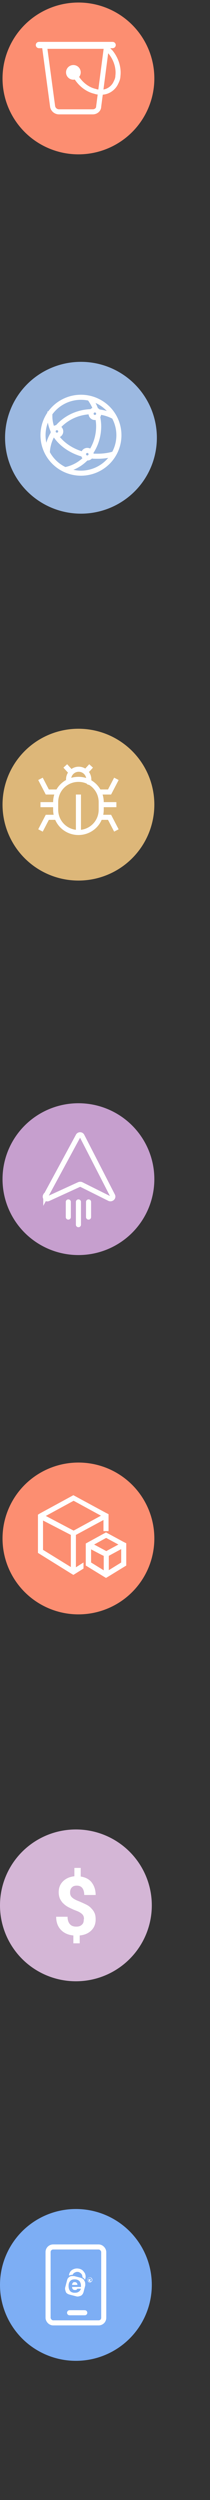
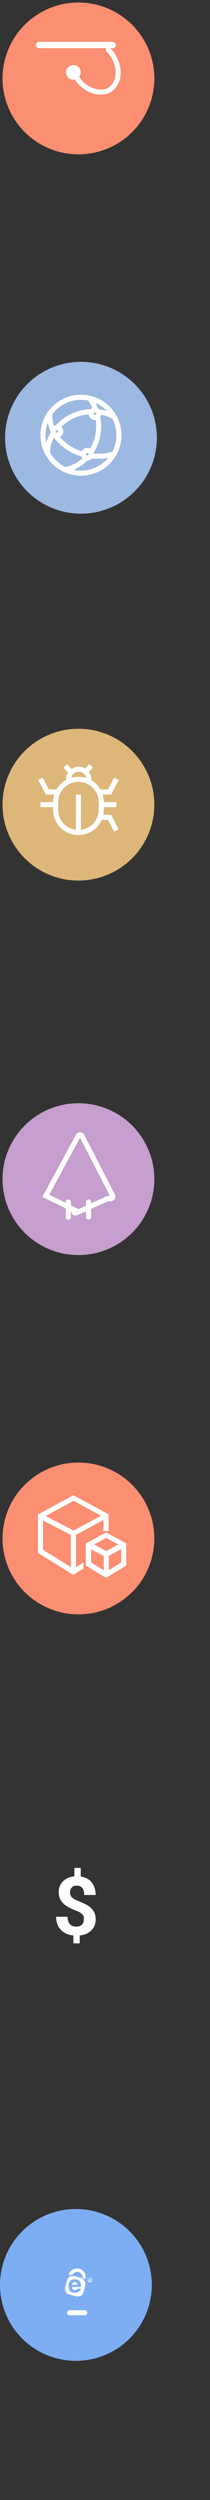
<svg xmlns="http://www.w3.org/2000/svg" id="Layer_1" data-name="Layer 1" width="83" height="988" version="1.1" viewBox="0 0 83 988">
  <rect x="0" y="0" width="83" height="988" fill="#333333" stroke="none" />
  <defs>
    <style>
      .cls-1 {
        fill-rule: evenodd;
      }

      .cls-1, .cls-2, .cls-3, .cls-4, .cls-5, .cls-6, .cls-7, .cls-8 {
        stroke-width: 0px;
      }

      .cls-1, .cls-8 {
        fill: #fff;
      }

      .cls-2 {
        fill: #c69fce;
      }

      .cls-9, .cls-10 {
        stroke-linejoin: round;
      }

      .cls-9, .cls-10, .cls-11, .cls-12 {
        fill: none;
        stroke: #fff;
      }

      .cls-9, .cls-10, .cls-12 {
        stroke-linecap: round;
      }

      .cls-9, .cls-11, .cls-12 {
        stroke-width: 2px;
      }

      .cls-3 {
        fill: #7daef4;
      }

      .cls-4 {
        fill: #fc8e71;
      }

      .cls-5 {
        fill: #ddb779;
      }

      .cls-6 {
        fill: #d4b6d6;
      }

      .cls-10 {
        stroke-width: 2.5px;
      }

      .cls-7 {
        fill: #9cb9e1;
      }

      .cls-11, .cls-12 {
        stroke-miterlimit: 10;
      }
    </style>
  </defs>
  <circle class="cls-4" cx="31" cy="31" r="30" />
  <g>
-     <path class="cls-12" d="M36.7,44.2h-13.4c-1.2,0-2.3-.9-2.5-2.1l-3.2-23.8h24.5l-3.1,23.8c0,1.2-1.1,2.1-2.3,2.1Z" />
    <circle class="cls-8" cx="29" cy="28.6" r="2.9" />
    <path class="cls-9" d="M42.8,19.7l.9.9c2.2,2.7,3.3,6.2,2.9,9.4,0,1-.4,1.9-.8,2.7-.9,2-2.9,3.5-5.1,3.7h-.9c-.7,0-1.5,0-2.2-.3-3.2-.7-6.1-3.1-7.8-6.2" />
    <path class="cls-10" d="M44.5,17.8H15.4h29.1Z" />
  </g>
  <circle class="cls-3" cx="30" cy="903" r="30" />
-   <rect class="cls-11" x="19" y="888" width="22" height="30" rx="2" ry="2" />
  <line class="cls-12" x1="27.5" y1="914" x2="33.5" y2="914" />
-   <circle class="cls-6" cx="30" cy="753" r="30" />
  <path class="cls-8" d="M33.2,758.5c0-.9-.2-1.5-.7-2s-1.3-1-2.4-1.4-2.1-.9-2.9-1.3c-.8-.4-1.5-.9-2.1-1.5-.6-.5-1-1.2-1.4-1.9-.3-.7-.5-1.6-.5-2.6,0-1.8.6-3.2,1.7-4.3s2.6-1.8,4.5-2v-3.3h2.5v3.4c1.8.3,3.3,1,4.3,2.3s1.6,2.9,1.6,5h-4.5c0-1.2-.3-2.2-.8-2.8s-1.2-.9-2.1-.9-1.5.2-2,.7-.7,1.2-.7,2,.2,1.4.7,1.9,1.3,1,2.6,1.5c1.2.5,2.3,1,3.1,1.4s1.5.9,2,1.5c.6.6,1,1.2,1.3,1.9s.4,1.5.4,2.5c0,1.8-.6,3.2-1.7,4.3s-2.6,1.8-4.6,2v3.1h-2.5v-3.1c-2.1-.2-3.8-1-5-2.3s-1.8-3-1.8-5.1h4.5c0,1.2.3,2.2.9,2.9s1.4,1,2.5,1,1.6-.2,2.2-.7c.6-.5.8-1.1.8-2v-.2Z" />
  <circle class="cls-4" cx="31" cy="608" r="30" />
  <g>
    <path class="cls-8" d="M42.9,599.6v-1.2l-1-.5-12.9-7-13.2,7.2-.8.5v15.1l13,8.1,1,.6,4-2.5v-2.4l-3,1.9v-12.8l10.9-5.9h0v4.4h2v-5.4h0ZM28,619.3l-11-6.8v-11.6l11,5.7v12.8h0ZM29,604.8h-.1l-10.8-5.7,11-6,10.8,5.9-10.8,5.9h0Z" />
    <path class="cls-8" d="M49.9,611.1v-1.2l-1-.5-7-3.8-7.1,3.9-.9.5v8.7l7,4.3,1,.6,1-.6,7-4.3v-7.5h0ZM42,607.8l4.8,2.6-4.8,2.6h0l-.7-.4-4.1-2.2,4.9-2.7h-.1ZM41,620.6h0l-5-3.1v-5.2l3.6,1.9,1.4.7h0v5.8h0ZM43,620.6h0v-5.7h0l.3-.2,4.6-2.5h0v5.3l-5,3.1h.1Z" />
  </g>
  <circle class="cls-2" cx="31" cy="466" r="30" />
  <g>
    <line class="cls-12" x1="27" y1="475" x2="27" y2="481" />
    <line class="cls-12" x1="35" y1="475" x2="35" y2="481" />
-     <line class="cls-12" x1="31" y1="475" x2="31" y2="484" />
-     <path class="cls-12" d="M18.1,472.6l12.8-23.7c.3-.6,1.2-.6,1.5,0l12.1,23.6c.4.7-.4,1.5-1.2,1.2l-11.2-5.6c-.2-.1-.5-.1-.8,0l-12.2,5.6c-.8.4-1.5-.5-1.1-1.2h.1Z" />
+     <path class="cls-12" d="M18.1,472.6l12.8-23.7c.3-.6,1.2-.6,1.5,0l12.1,23.6c.4.7-.4,1.5-1.2,1.2c-.2-.1-.5-.1-.8,0l-12.2,5.6c-.8.4-1.5-.5-1.1-1.2h.1Z" />
  </g>
  <circle class="cls-5" cx="31" cy="318" r="30" />
  <g>
    <line class="cls-11" x1="31" y1="314" x2="31" y2="329" />
    <line class="cls-11" x1="40" y1="318" x2="46" y2="318" />
    <line class="cls-11" x1="16" y1="318" x2="22" y2="318" />
    <polyline class="cls-11" points="16 307.8 18.7 313 23 313" />
-     <polyline class="cls-11" points="16 328.2 18.7 323 22 323" />
    <polyline class="cls-11" points="46 307.8 43.3 313 39 313" />
    <polyline class="cls-11" points="46 328.2 43.3 323 40 323" />
    <path class="cls-11" d="M31,308h0c5,0,9,4,9,9v3c0,5-4,9-9,9h0c-5,0-9-4-9-9v-3c0-5,4-9,9-9Z" />
    <path class="cls-11" d="M27.1,308.9v-.9c0-2.2,1.8-4,4-4s4,1.8,4,4,0,.5,0,.8" />
    <line class="cls-11" x1="33.8" y1="305.1" x2="36" y2="302.7" />
    <line class="cls-11" x1="28" y1="305.1" x2="25.8" y2="302.7" />
  </g>
  <circle class="cls-7" cx="32" cy="173" r="30" />
  <g>
    <circle class="cls-11" cx="37.5" cy="163.5" r="1.5" />
    <circle class="cls-11" cx="22.5" cy="170.5" r="1.5" />
    <circle class="cls-11" cx="34.5" cy="179.5" r="1.5" />
    <path class="cls-11" d="M39.2,162.8c2.1.3,4.1.9,5.9,1.9" />
    <path class="cls-11" d="M22.9,168.7c3.2-3.6,7.9-5.9,13.2-6" />
    <path class="cls-11" d="M18.7,178.9c.1-2.7.9-5.2,2.2-7.4" />
    <path class="cls-11" d="M34,181.1c-2.2,2.3-5.1,3.9-8.2,4.5" />
    <path class="cls-11" d="M38.6,164.7c.2,1.2.4,2.4.4,3.7,0,3.8-1.1,7.3-3,10.2" />
    <path class="cls-11" d="M35.3,157.2c1,1.4,1.9,2.9,2.5,4.6" />
    <path class="cls-11" d="M21,170.3c-.8-1.8-1.3-3.7-1.3-5.7s0-1.3.1-1.9" />
    <path class="cls-11" d="M32.7,179.5c-4.6-1.3-8.5-4-10.8-7.5" />
    <path class="cls-11" d="M45,179.4c-2,.6-4.1.9-6.3.9s-1.8,0-2.7-.2" />
    <circle class="cls-11" cx="32" cy="172" r="15" />
  </g>
  <g>
    <g>
      <path class="cls-8" d="M35.7,901.1s0,0-.1,0c0,0,.2,0,.2,0,0,0,0-.1,0-.2s0-.1,0-.2c0,0,0,0-.1,0,0,0-.1,0-.3,0h-.4v1.1h.2v-.4h0c0,0,0,0,.1,0,0,0,0,0,0,0s0,0,.1.2l.2.2h.3v-.2c-.2,0-.3-.1-.3-.2ZM35.5,900.9h-.2v-.3h.3s0,0,0,0c0,0,0,0,0,0,0,0,0,0,0,0,0,0,0,0,0,0,0,0,0,0-.1,0Z" />
      <path class="cls-8" d="M36.2,900.3c-.2-.2-.4-.3-.7-.3s-.5.1-.7.3-.3.4-.3.7.1.5.3.7.4.3.7.3.5-.1.7-.3.3-.4.3-.7c0-.3-.1-.5-.3-.7ZM36,901.6c-.2.2-.3.2-.6.2s-.4,0-.6-.2c-.2-.2-.2-.4-.2-.6s0-.4.2-.6c.2-.2.4-.3.6-.3s.4,0,.6.3c.2.2.3.3.3.6s0,.4-.3.6Z" />
    </g>
    <path class="cls-1" d="M33.3,898.1c-.4-.8-1.1-1.3-2-1.5-.9-.2-1.7-.1-2.5.3-.8.4-1.3,1.1-1.5,2,0,.1,0,.3,0,.4.5-.2.9-.3,1.4-.3.2-.4.4-.7.9-.9.5-.3,1-.3,1.5-.2.5.2.9.5,1.2.9.2.4.3.8.3,1.2.4.2.7.5,1,1,0-.1,0-.3.1-.4.3-.9.1-1.7-.3-2.5Z" />
    <g>
      <path class="cls-1" d="M29.5,901.9c-.3,0-.5,0-.7.3-.2.2-.3.4-.3.8h2.1c0-.3-.1-.6-.3-.8-.2-.2-.4-.3-.7-.3Z" />
      <path class="cls-1" d="M33.3,901.4s0,0,0-.1c0,0,0,0,0-.1-.2-.3-.4-.5-.7-.7-.2-.1-.4-.2-.6-.3l-2.7-.7c-.2,0-.4,0-.6,0-.4,0-.8,0-1.2.3,0,0,0,0,0,0-.2.1-.3.2-.5.4-.3.3-.4.6-.5,1l-.7,2.7c-.2.6,0,1.2.2,1.8s.8.9,1.4,1.1l2.7.7c.6.2,1.2,0,1.8-.2.6-.3.9-.8,1.1-1.4l.7-2.7c0-.6,0-1.1-.2-1.6ZM32,903.6h0c0,.1,0,.2,0,.2h-3.5c0,.4.1.7.3.9.2.2.4.3.8.3s.4,0,.6-.1h.1c0,0,0-.1.1-.2,0,0,0,0,.2-.2,0,0,.2,0,.4,0h1c-.2.5-.4.9-.9,1.2-.4.3-.9.4-1.6.4s-1.4-.2-1.8-.7c-.4-.5-.6-1.1-.6-2s.2-1.4.6-1.9c.4-.5,1-.7,1.8-.7s1.4.2,1.9.7c.4.5.6,1.1.6,2h0q0,0,0,0Z" />
    </g>
  </g>
</svg>